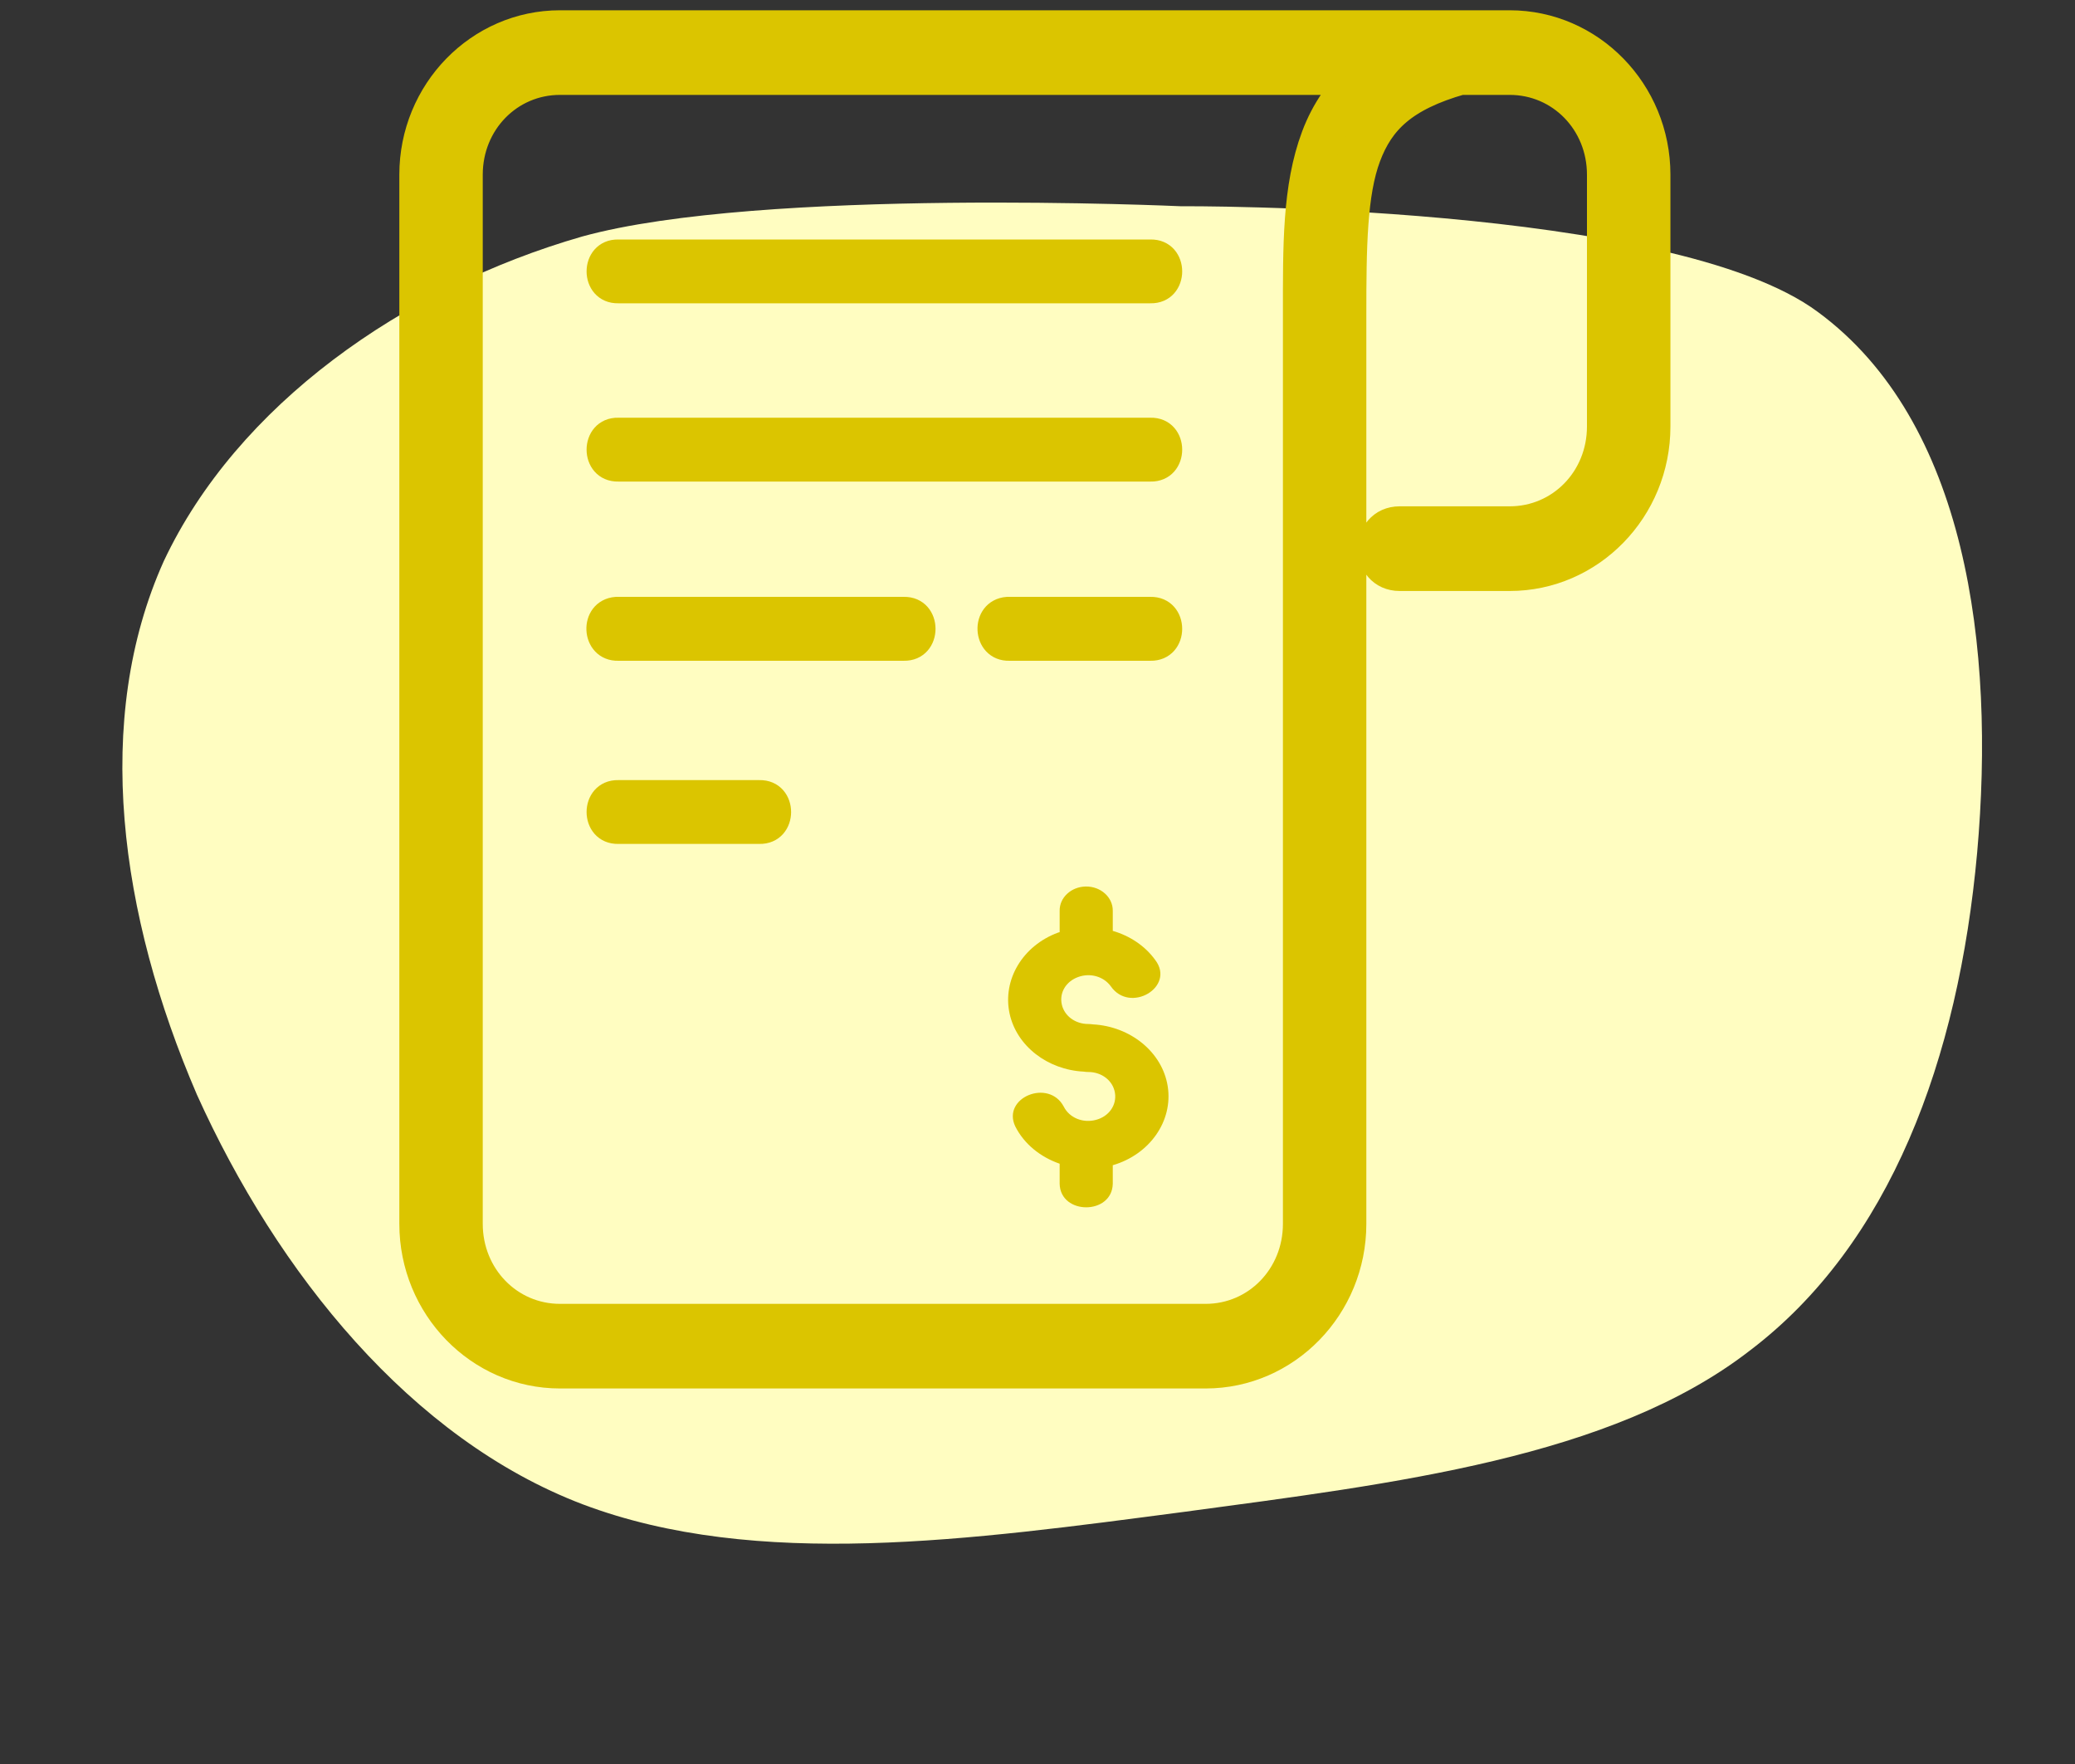
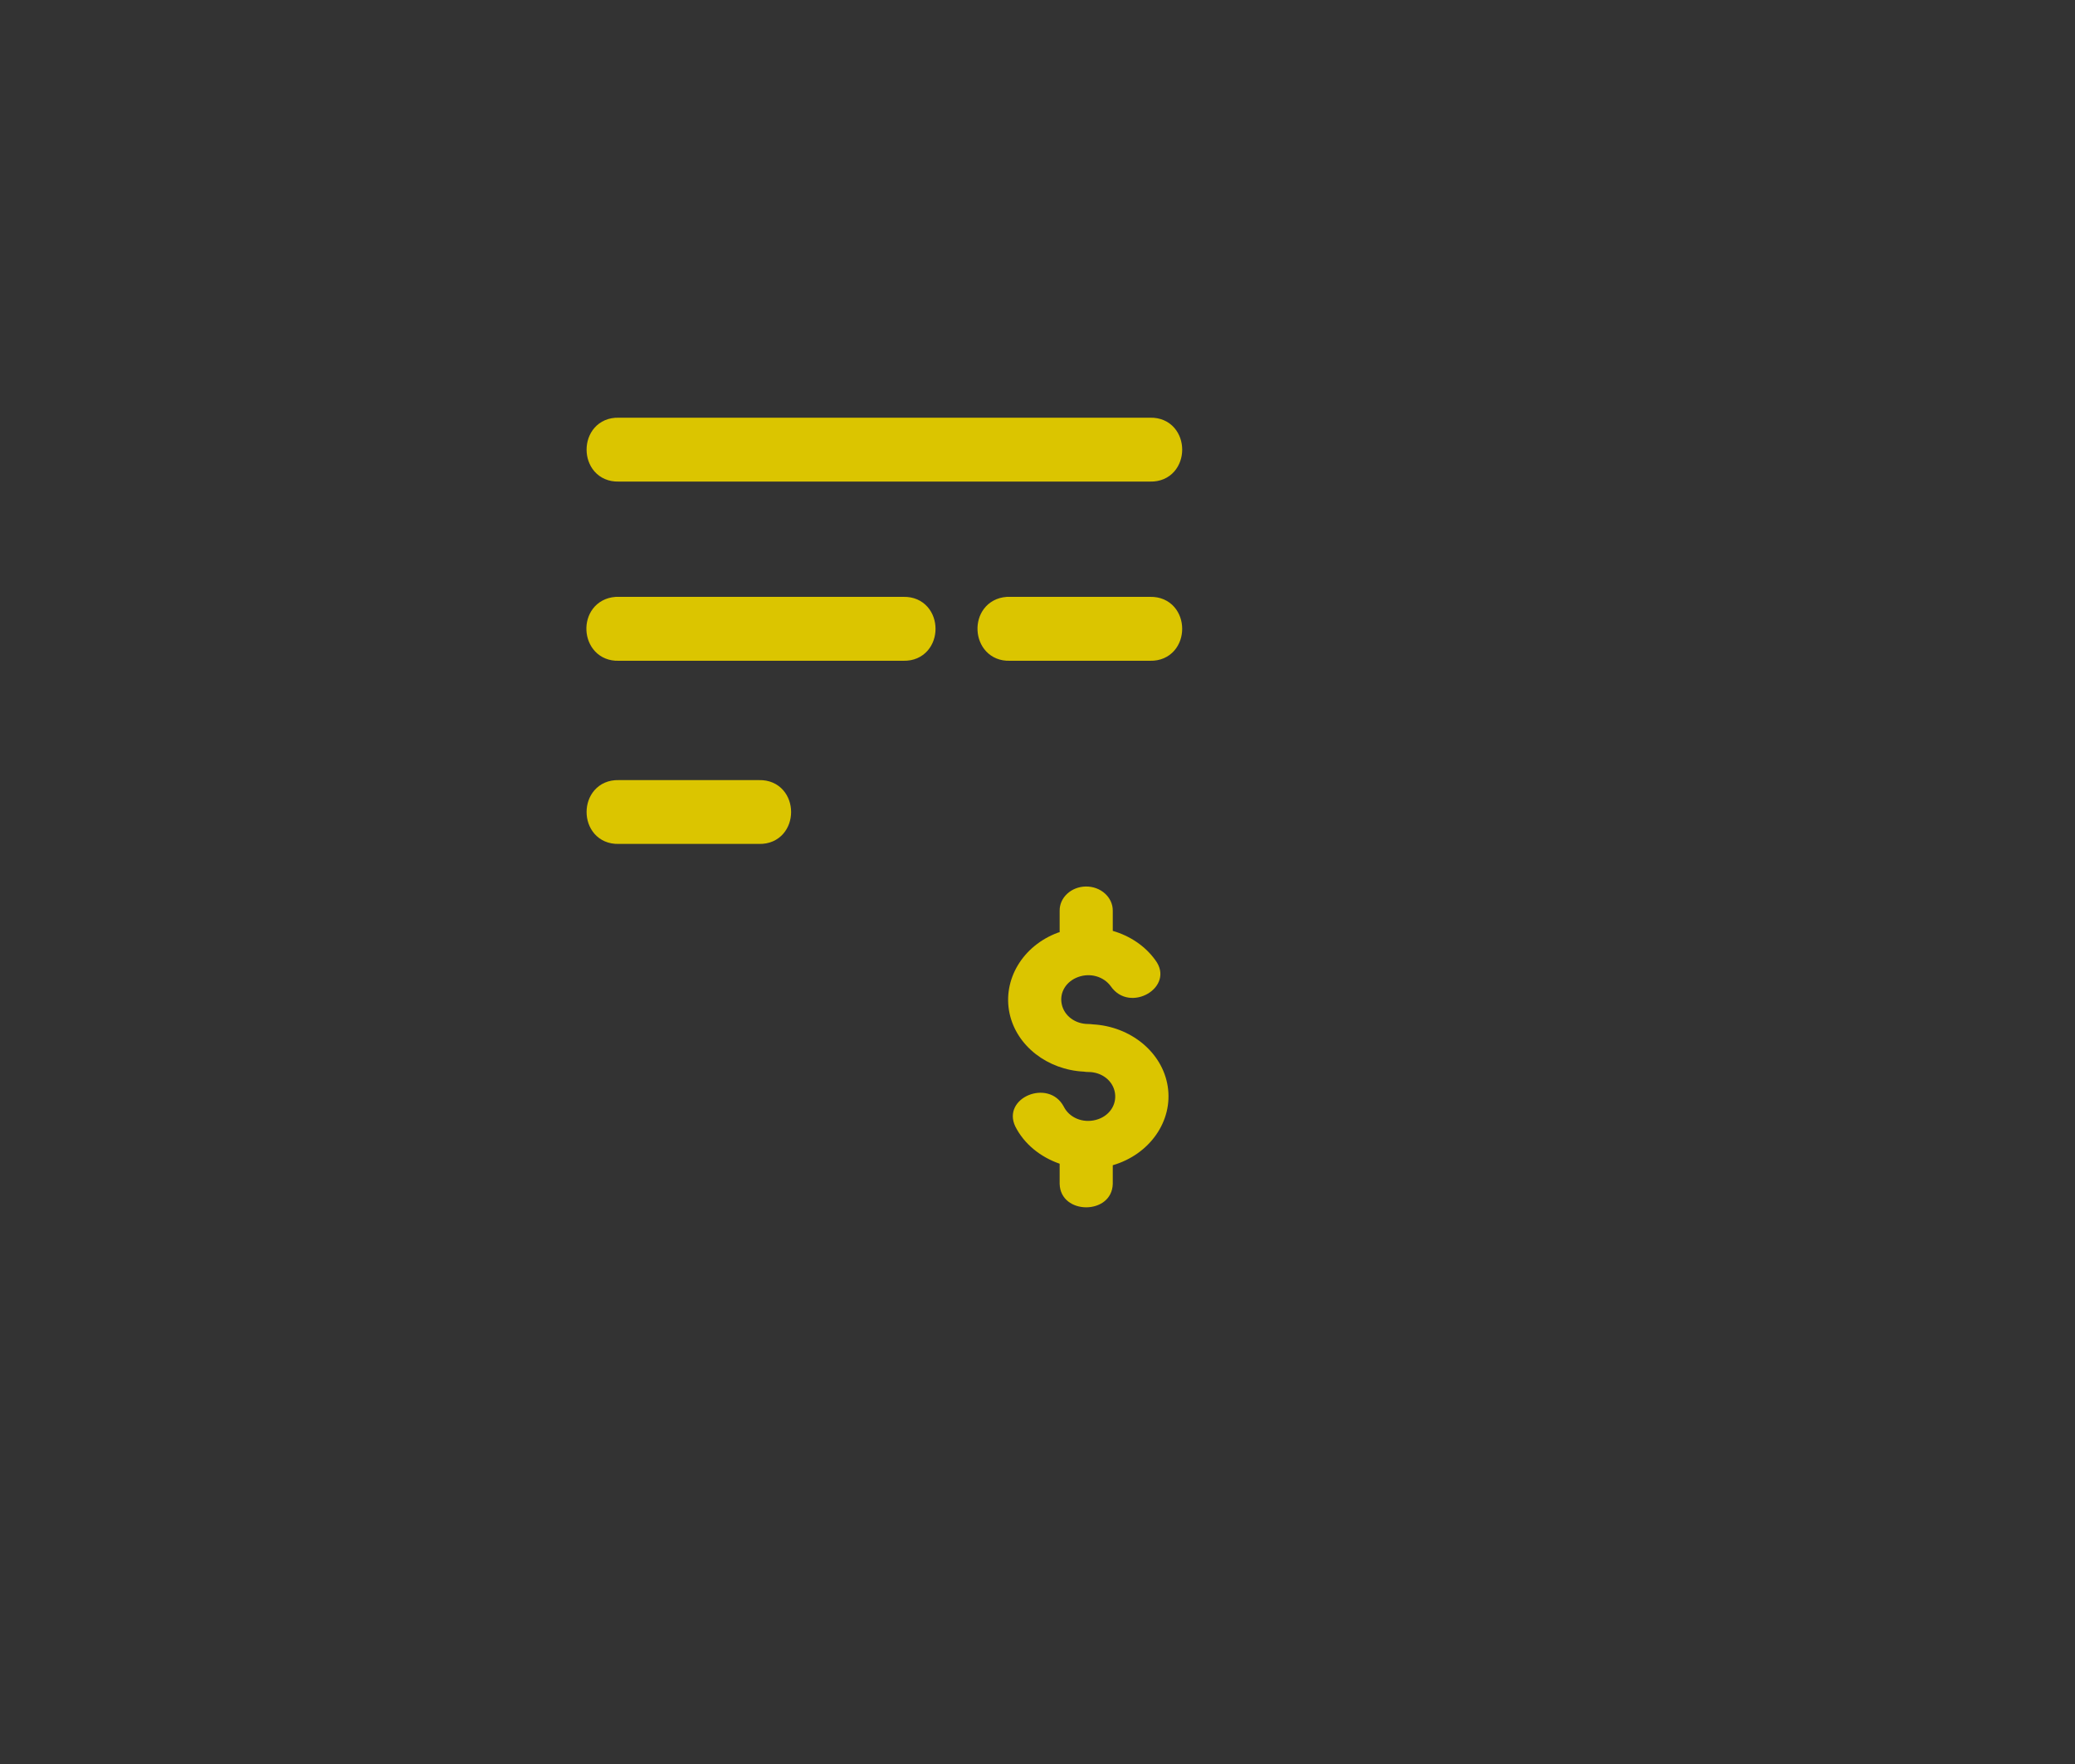
<svg xmlns="http://www.w3.org/2000/svg" width="40" height="34" viewBox="0 0 40 34" fill="none">
  <rect x="0" y="0" width="40" height="34" fill="#333333" stroke="none" />
-   <path d="M35.046 6.015C37.911 8.124 38.466 12.484 38.114 16.431C37.754 20.419 36.438 23.985 33.722 26.039C31.054 28.1 26.897 28.591 22.828 29.14C18.712 29.68 14.588 30.261 11.231 28.994C7.923 27.735 5.348 24.538 3.796 21.099C2.3 17.628 1.786 13.866 3.157 10.816C4.569 7.816 7.764 5.552 11.225 4.558C14.678 3.606 22.754 3.975 22.754 3.975C22.754 3.975 32.229 3.915 35.046 6.015Z" fill="#FFFDC1" />
-   <path d="M29.102 0.598H10.795C9.309 0.598 8.098 1.839 8.098 3.367V23.589C8.098 25.117 9.309 26.362 10.795 26.362H23.241C24.728 26.362 25.939 25.117 25.939 23.589V6.07C25.939 4.758 25.951 3.705 26.228 2.969C26.501 2.243 26.983 1.758 28.141 1.429H29.102C30.155 1.429 30.992 2.285 30.992 3.367V8.22C30.992 9.303 30.155 10.159 29.102 10.159H26.981C26.441 10.159 26.441 10.991 26.981 10.991H29.102C30.59 10.991 31.801 9.749 31.801 8.22V3.367C31.801 1.839 30.59 0.598 29.102 0.598ZM25.477 2.671C25.116 3.631 25.131 4.758 25.131 6.07V23.589C25.131 24.671 24.294 25.531 23.241 25.531H10.795C9.743 25.531 8.906 24.671 8.906 23.589V3.367C8.906 2.285 9.743 1.429 10.795 1.429H26.348C25.941 1.776 25.656 2.195 25.477 2.671Z" fill="#DBC500" stroke="#DBC500" stroke-width="0.8" />
  <path d="M22.176 9.082H11.921C11.37 9.095 11.37 8.238 11.921 8.251H22.176C22.727 8.238 22.727 9.095 22.176 9.082Z" fill="#DBC500" stroke="#DBC500" stroke-width="0.4" />
-   <path d="M22.176 5.646H11.921C11.37 5.659 11.37 4.803 11.921 4.816H22.176C22.727 4.803 22.727 5.659 22.176 5.646Z" fill="#DBC500" stroke="#DBC500" stroke-width="0.4" />
  <path d="M17.421 12.536H11.921C11.393 12.552 11.352 11.745 11.879 11.704C11.893 11.704 11.907 11.704 11.921 11.704H17.421C17.972 11.692 17.972 12.548 17.421 12.536Z" fill="#DBC500" stroke="#DBC500" stroke-width="0.4" />
  <path d="M22.175 12.536H19.46C18.932 12.552 18.892 11.745 19.418 11.704C19.432 11.704 19.446 11.704 19.46 11.704H22.175C22.727 11.692 22.727 12.548 22.175 12.536Z" fill="#DBC500" stroke="#DBC500" stroke-width="0.4" />
  <path d="M21.451 22.459V22.818C21.436 23.421 20.442 23.421 20.427 22.818V22.43C20.059 22.302 19.745 22.054 19.572 21.712C19.307 21.156 20.216 20.783 20.506 21.329C20.614 21.545 20.874 21.652 21.126 21.585C21.378 21.519 21.53 21.3 21.493 21.065C21.456 20.831 21.241 20.662 20.979 20.662C20.95 20.662 20.921 20.66 20.893 20.655C20.194 20.62 19.598 20.162 19.462 19.536C19.321 18.884 19.715 18.226 20.397 17.975C20.407 17.972 20.417 17.97 20.427 17.967V17.555C20.423 17.301 20.648 17.092 20.929 17.087C21.218 17.082 21.454 17.294 21.451 17.555V17.942C21.779 18.037 22.073 18.23 22.271 18.505C22.662 19.025 21.782 19.543 21.413 19.01C21.275 18.82 21.015 18.746 20.782 18.832C20.548 18.917 20.419 19.134 20.468 19.358C20.516 19.581 20.727 19.737 20.979 19.737C21.009 19.737 21.038 19.74 21.067 19.744C21.793 19.783 22.406 20.279 22.51 20.937C22.616 21.608 22.162 22.252 21.451 22.459Z" fill="#DBC500" />
  <path d="M14.637 16.066H11.921C11.37 16.079 11.37 15.223 11.921 15.236H14.637C15.188 15.223 15.188 16.079 14.637 16.066Z" fill="#DBC500" stroke="#DBC500" stroke-width="0.4" />
</svg>